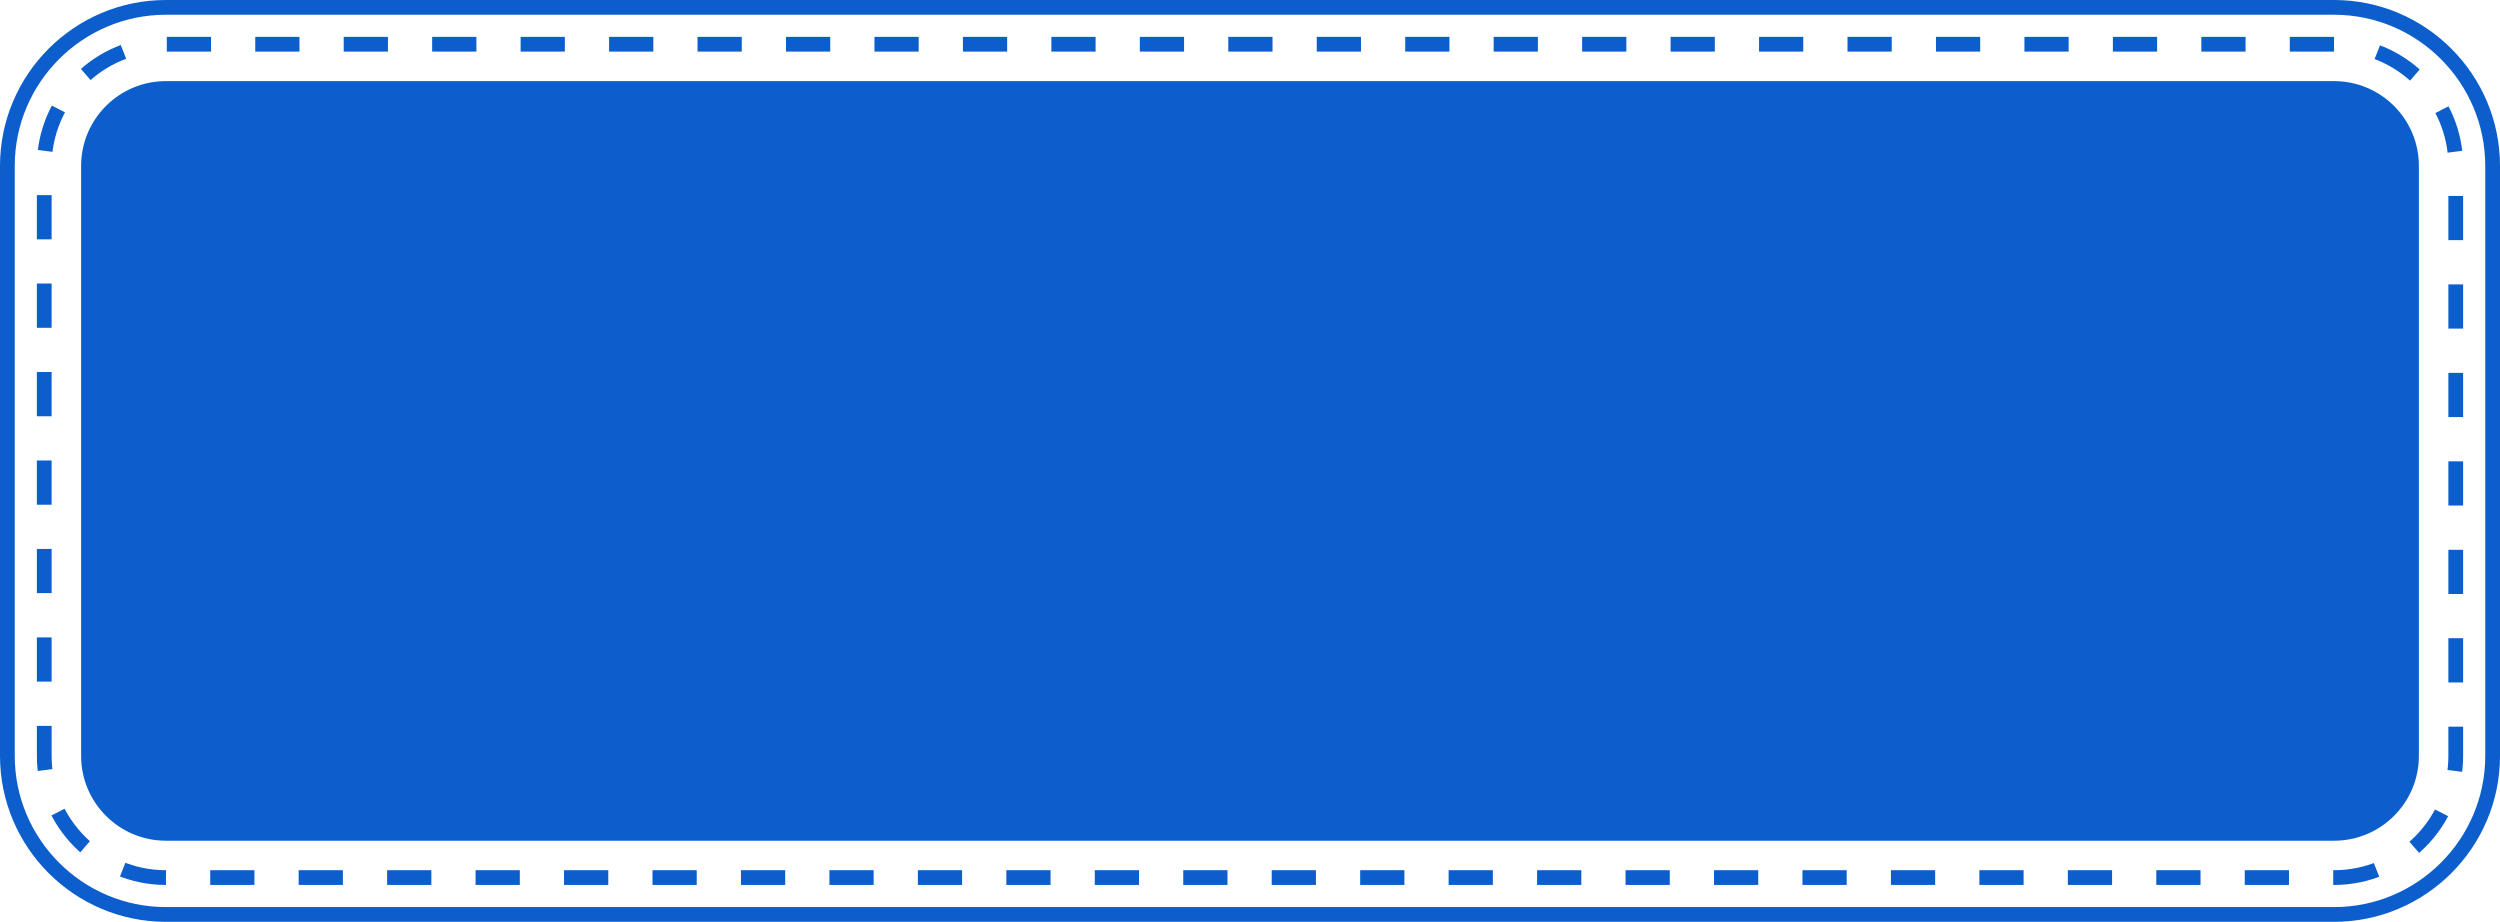
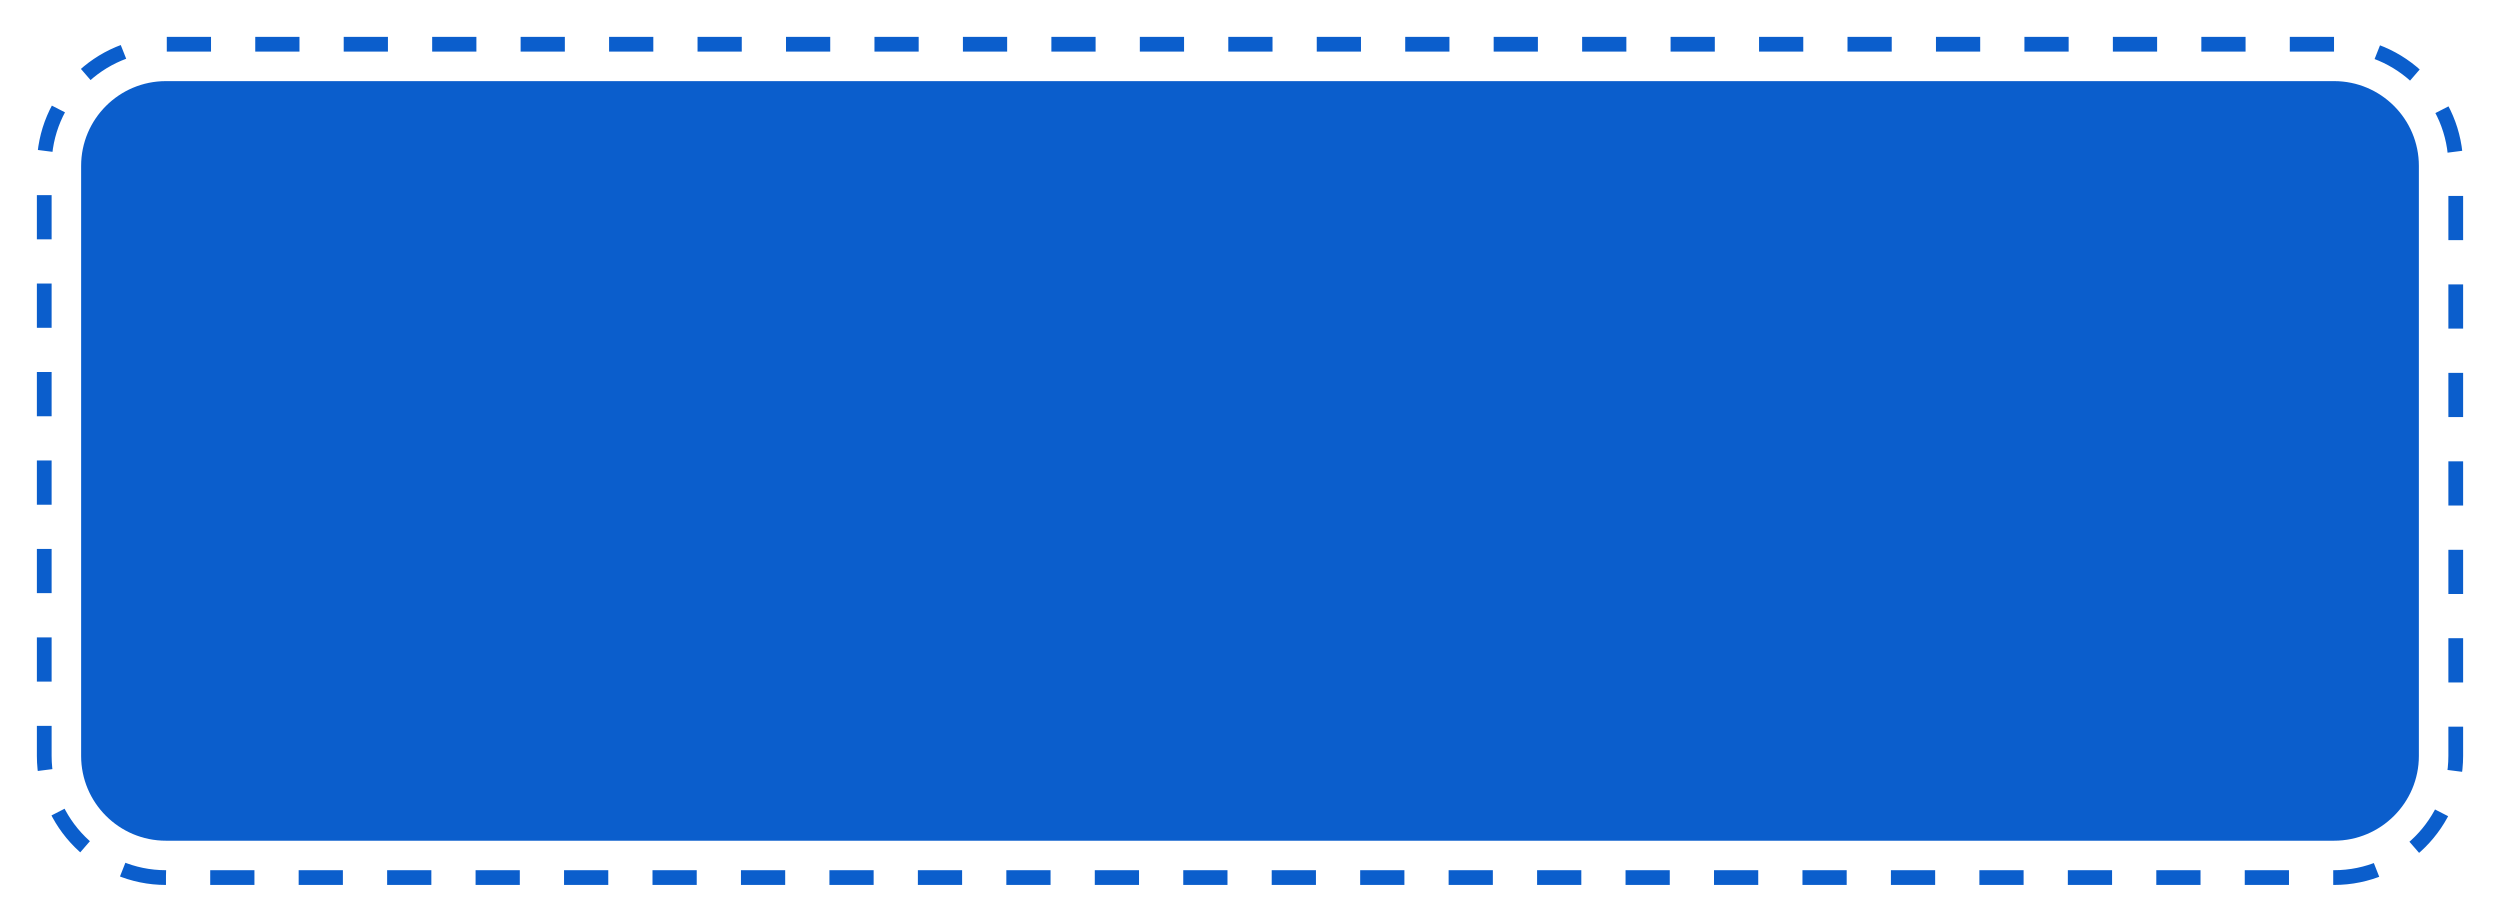
<svg xmlns="http://www.w3.org/2000/svg" fill="#000000" height="250" preserveAspectRatio="xMidYMid meet" version="1" viewBox="93.0 307.0 678.0 250.0" width="678" zoomAndPan="magnify">
-   <path d="M138,555c-23.7,0-43-19.3-43-43V352 c0-23.7,19.3-43,43-43h588c23.7,0,43,19.3,43,43v160c0,23.7-19.3,43-43,43H138z" fill="none" stroke="#0b5ecc" stroke-miterlimit="10" stroke-width="4" />
  <g>
    <path d="M138,545 c-18.2,0-33-14.8-33-33V352c0-18.2,14.8-33,33-33h588c18.2,0,33,14.8,33,33v160c0,18.2-14.8,33-33,33H138z" fill="none" stroke="#0b5ecc" stroke-dasharray="11.995,11.995" stroke-miterlimit="10" stroke-width="4" />
  </g>
  <g id="change1_1">
    <path d="M726,535H138c-12.7,0-23-10.3-23-23V352c0-12.7,10.3-23,23-23h588c12.7,0,23,10.3,23,23v160 C749,524.7,738.7,535,726,535z" fill="#0b5ecc" />
  </g>
</svg>